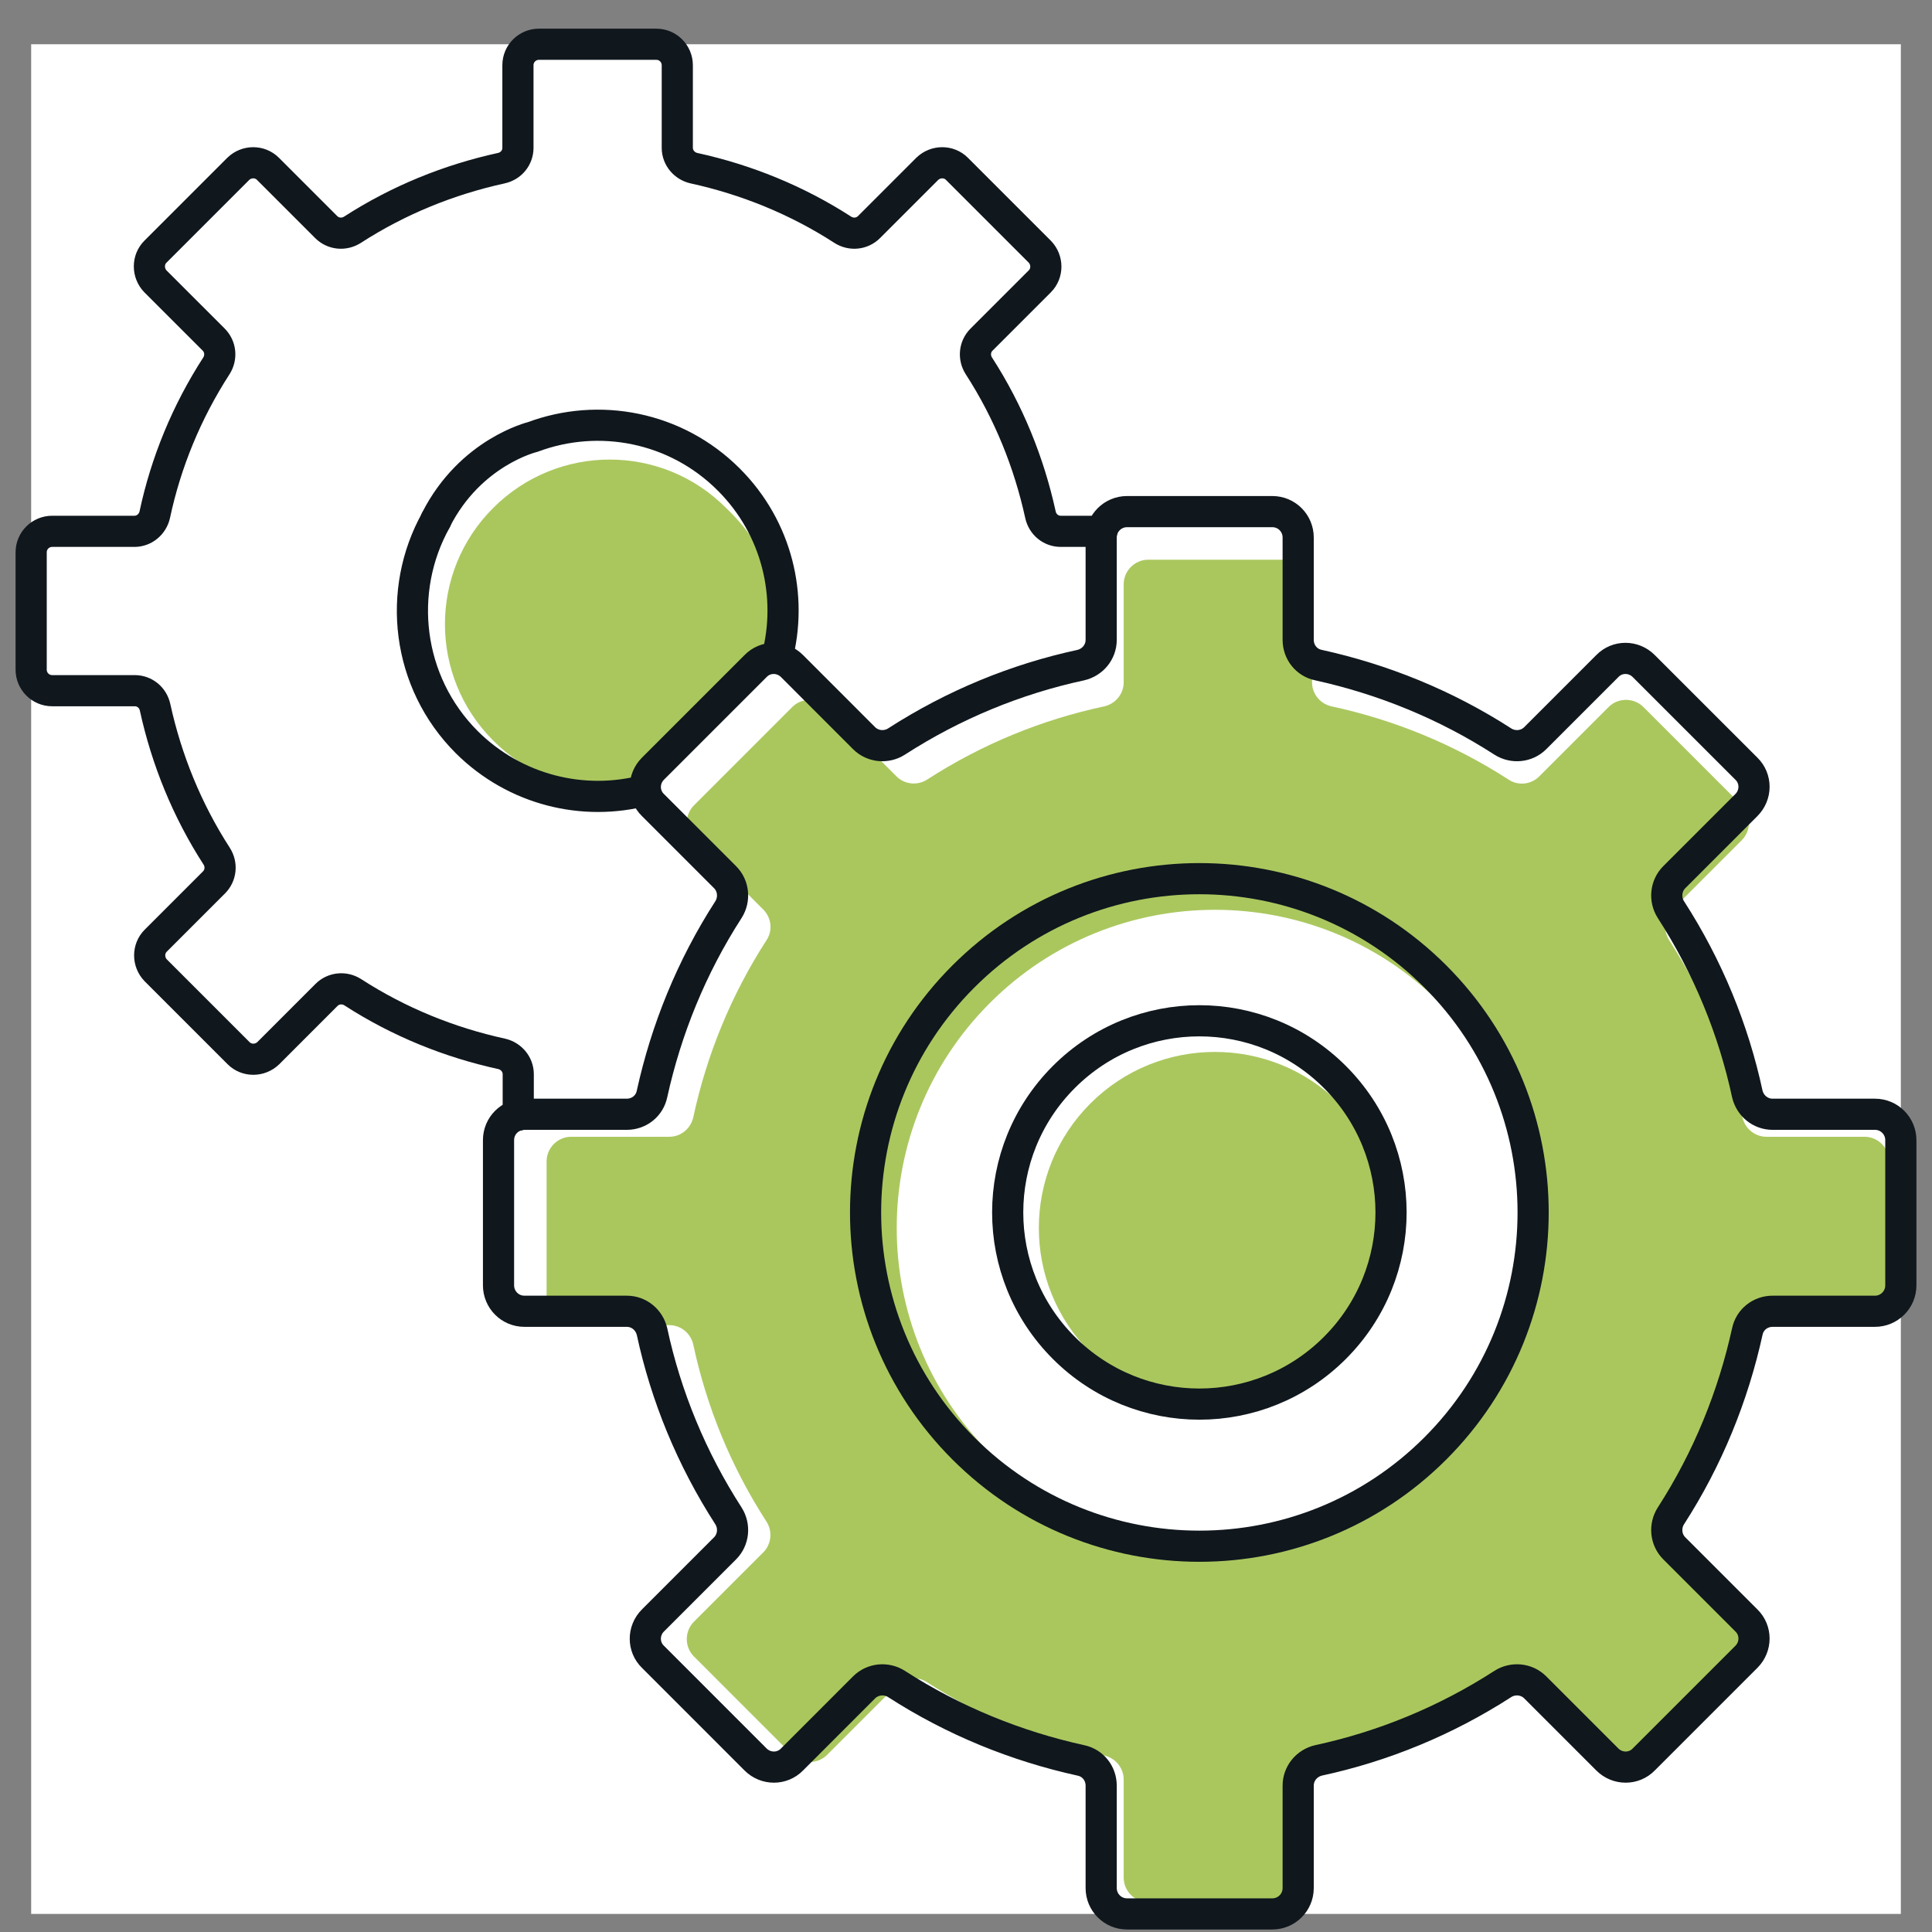
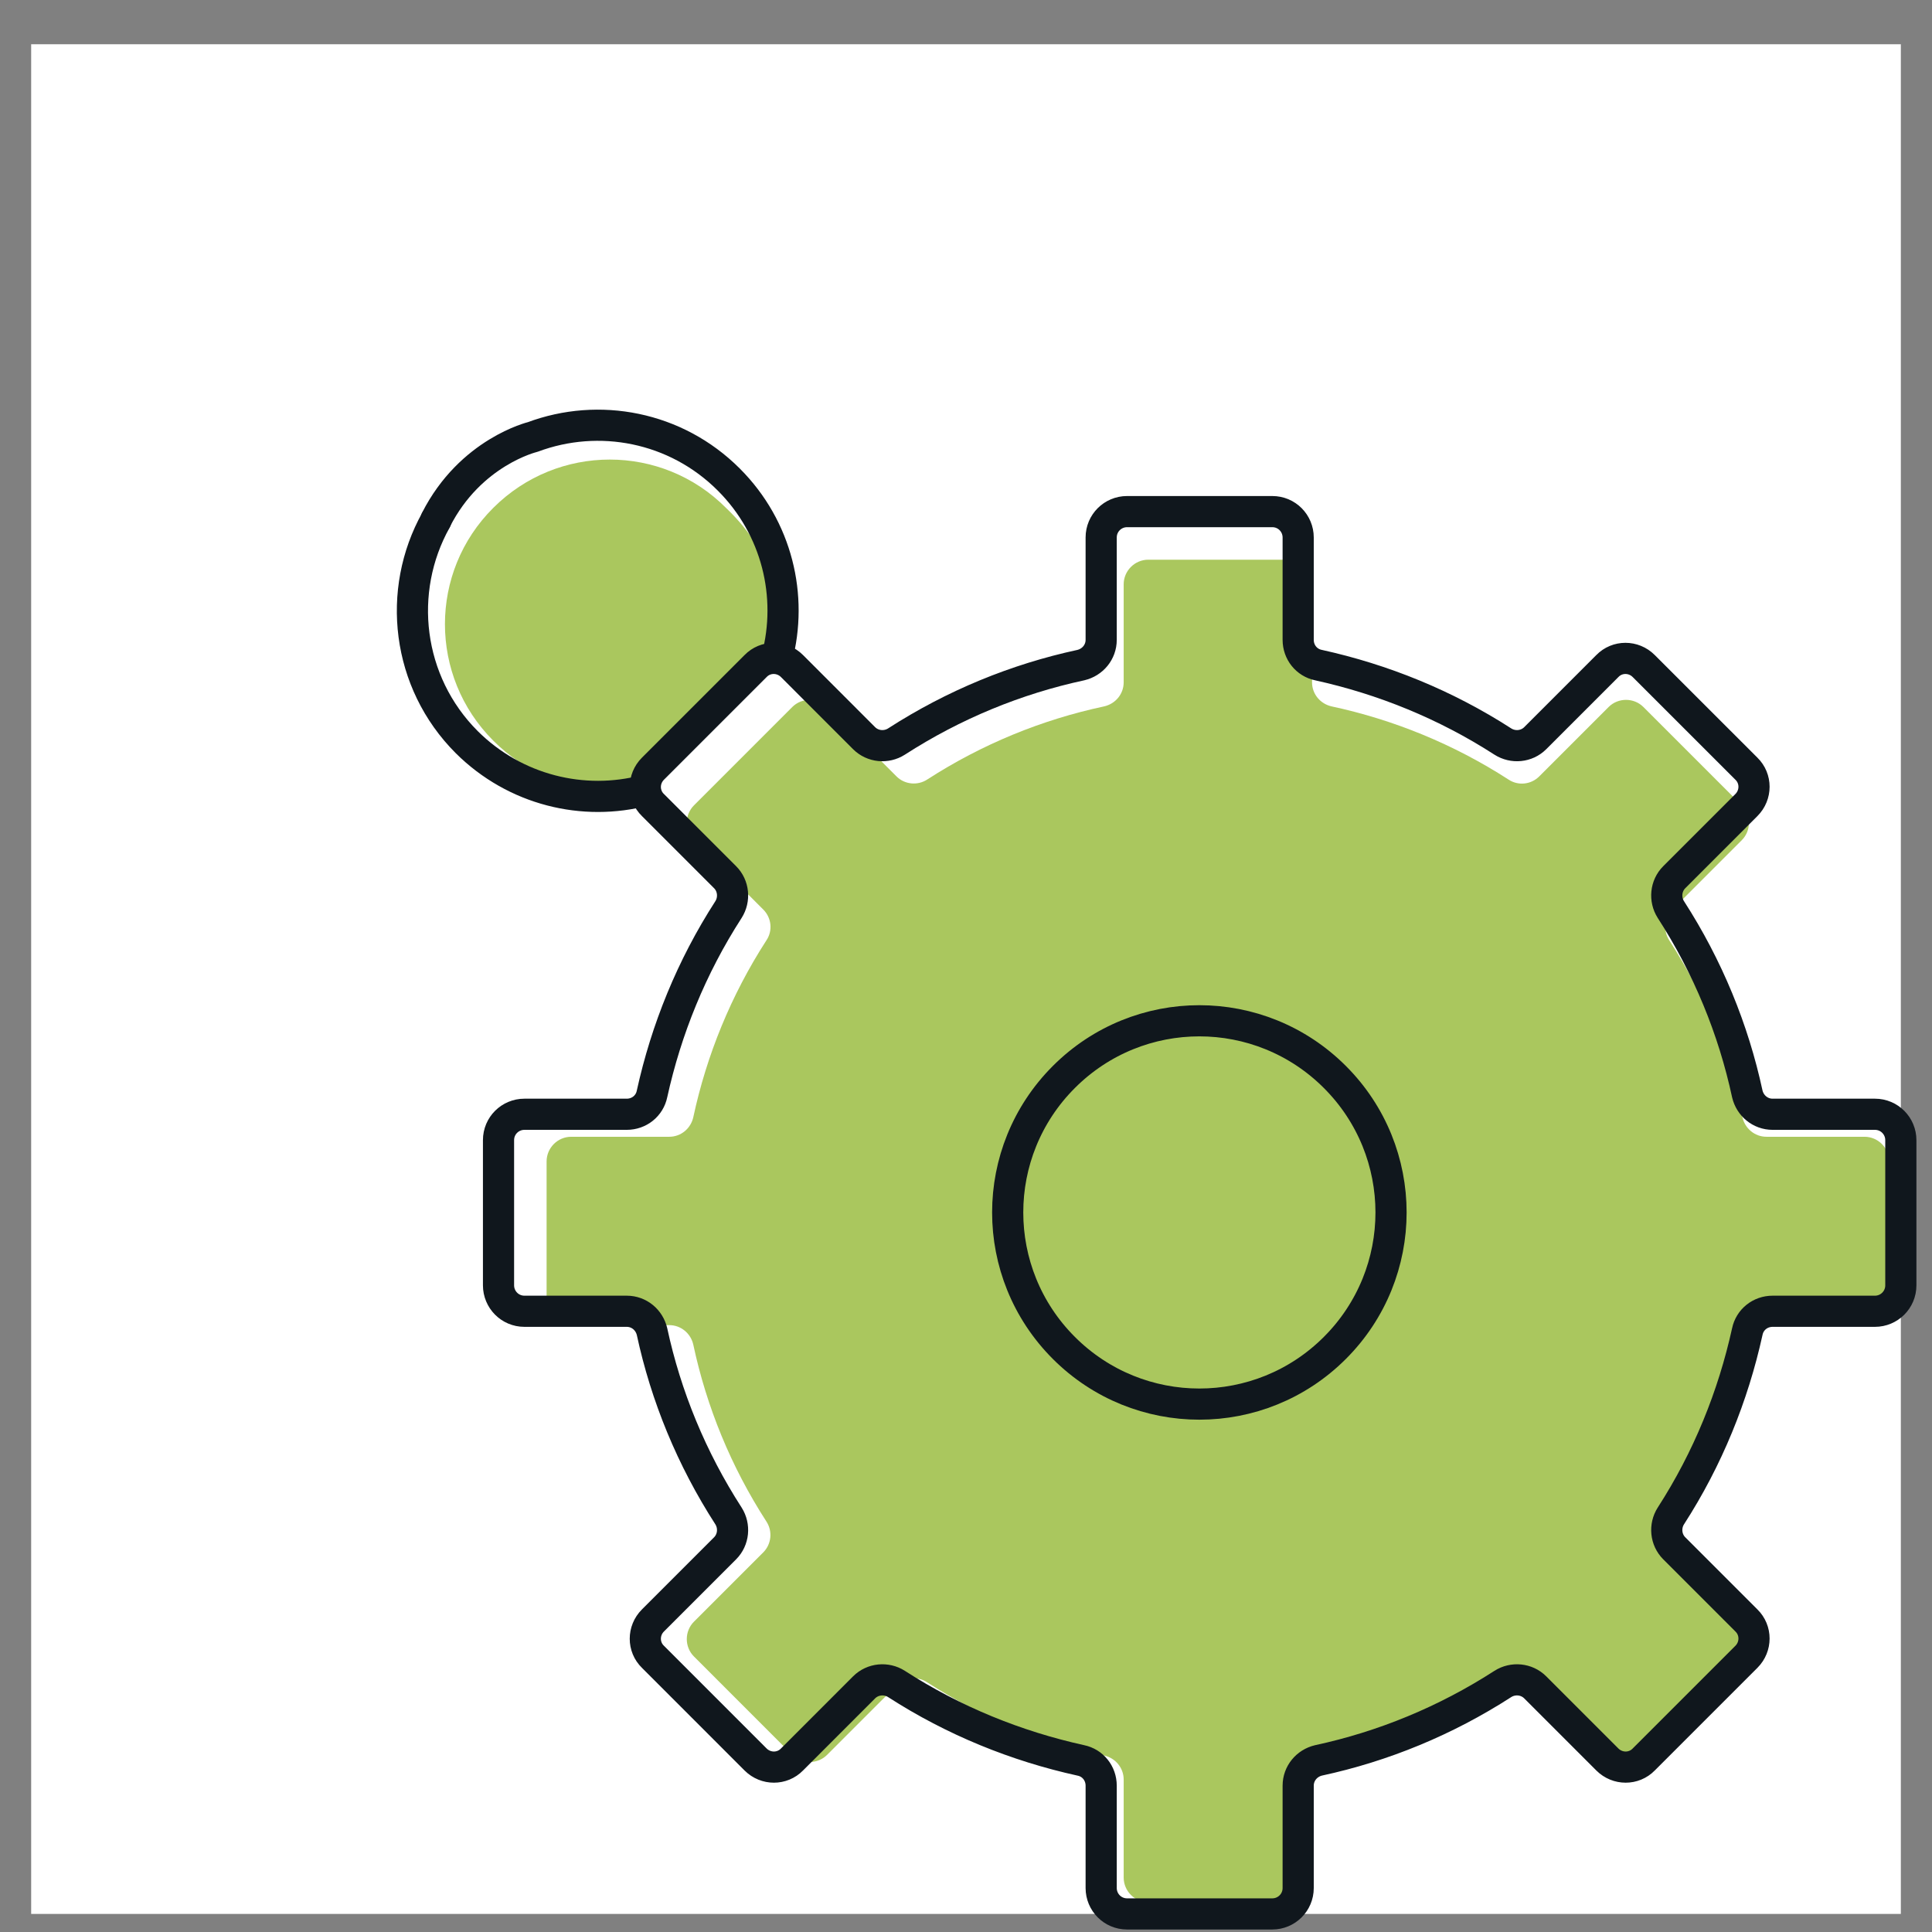
<svg xmlns="http://www.w3.org/2000/svg" width="62" height="62" viewBox="0 0 62 62" fill="none">
  <rect x="0" y="0" width="62" height="62" fill="#808080" stroke="none" />
  <rect width="60" height="60" transform="translate(1 1.42)" fill="white" />
  <path d="M22.824 23.441C20.756 25.509 17.887 25.835 15.829 23.768C13.762 21.7 13.762 18.357 15.829 16.299C17.897 14.231 21.241 14.231 23.298 16.299C25.89 18.772 24.891 21.384 22.824 23.441Z" fill="#AAC75E" />
  <path d="M52.739 56.315L55.895 53.159C56.202 52.853 56.202 52.348 55.895 52.041L53.669 49.816C53.402 49.548 53.363 49.133 53.57 48.826C54.708 47.065 55.49 45.136 55.915 43.158C55.994 42.792 56.311 42.525 56.687 42.525H59.833C60.268 42.525 60.624 42.168 60.624 41.733V37.272C60.624 36.836 60.268 36.48 59.833 36.48H56.687C56.311 36.48 55.994 36.213 55.915 35.847C55.49 33.858 54.708 31.939 53.57 30.178C53.363 29.862 53.412 29.446 53.669 29.189L55.895 26.963C56.202 26.657 56.202 26.152 55.895 25.845L52.739 22.689C52.433 22.383 51.928 22.383 51.622 22.689L49.396 24.915C49.129 25.183 48.713 25.222 48.406 25.014C46.645 23.877 44.716 23.095 42.738 22.67C42.372 22.59 42.105 22.274 42.105 21.898V18.752C42.105 18.317 41.748 17.961 41.313 17.961H36.852C36.416 17.961 36.06 18.317 36.06 18.752V21.898C36.06 22.274 35.793 22.59 35.427 22.67C33.438 23.095 31.519 23.877 29.758 25.014C29.442 25.222 29.026 25.173 28.769 24.915L26.543 22.689C26.237 22.383 25.732 22.383 25.425 22.689L22.27 25.845C21.963 26.152 21.963 26.657 22.27 26.963L24.495 29.189C24.762 29.456 24.802 29.872 24.594 30.178C23.457 31.939 22.675 33.868 22.25 35.847C22.171 36.213 21.854 36.48 21.478 36.48H18.332C17.897 36.48 17.541 36.836 17.541 37.272V41.733C17.541 42.168 17.897 42.525 18.332 42.525H21.478C21.854 42.525 22.171 42.792 22.25 43.158C22.675 45.146 23.457 47.065 24.594 48.826C24.802 49.143 24.753 49.558 24.495 49.816L22.27 52.041C21.963 52.348 21.963 52.853 22.27 53.159L25.425 56.315C25.732 56.622 26.237 56.622 26.543 56.315L28.769 54.089C29.036 53.822 29.452 53.783 29.758 53.99C31.519 55.128 33.448 55.91 35.427 56.335C35.793 56.414 36.06 56.731 36.06 57.107V60.252C36.06 60.688 36.416 61.044 36.852 61.044H41.313C41.748 61.044 42.105 60.688 42.105 60.252V57.107C42.105 56.731 42.372 56.414 42.738 56.335C44.726 55.91 46.645 55.128 48.406 53.99C48.723 53.783 49.139 53.832 49.396 54.089L51.622 56.315C51.928 56.622 52.433 56.622 52.739 56.315Z" fill="#AAC75E" />
-   <path d="M46.21 46.63C42.223 50.617 35.754 50.617 31.767 46.63C27.78 42.643 27.78 36.173 31.767 32.186C35.754 28.2 42.223 28.2 46.21 32.186C50.197 36.173 50.197 42.643 46.21 46.63Z" fill="white" />
-   <path d="M46.062 46.482C41.877 50.666 35.101 50.666 30.916 46.482C26.731 42.297 26.731 35.52 30.916 31.336C35.101 27.151 41.877 27.151 46.062 31.336C50.246 35.52 50.246 42.297 46.062 46.482Z" stroke="#10171D" stroke-linecap="round" stroke-linejoin="round" />
  <path d="M20.707 25.36C18.728 25.885 16.532 25.36 14.979 23.817C13.05 21.888 12.723 18.96 13.989 16.694" stroke="#10171D" stroke-linecap="round" stroke-linejoin="round" />
  <path d="M13.989 16.684C15.097 14.498 17.096 14.023 17.096 14.023C19.213 13.232 21.686 13.687 23.387 15.389C24.941 16.942 25.455 19.138 24.931 21.116" stroke="#10171D" stroke-linecap="round" stroke-linejoin="round" />
-   <path d="M35.358 17.051H34.042C33.725 17.051 33.458 16.833 33.389 16.516C33.023 14.845 32.37 13.222 31.411 11.738C31.242 11.471 31.272 11.125 31.5 10.897L33.369 9.028C33.627 8.77 33.627 8.345 33.369 8.078L30.708 5.417C30.451 5.159 30.026 5.159 29.758 5.417L27.889 7.286C27.661 7.514 27.315 7.544 27.048 7.375C25.564 6.416 23.942 5.763 22.27 5.397C21.963 5.328 21.735 5.06 21.735 4.744V2.093C21.735 1.727 21.439 1.42 21.063 1.42H17.294C16.927 1.42 16.621 1.717 16.621 2.093V4.744C16.621 5.06 16.403 5.328 16.087 5.397C14.415 5.763 12.792 6.416 11.308 7.375C11.041 7.544 10.695 7.514 10.467 7.286L8.598 5.417C8.34 5.159 7.915 5.159 7.648 5.417L4.987 8.078C4.73 8.335 4.73 8.76 4.987 9.028L6.857 10.897C7.084 11.125 7.114 11.471 6.946 11.738C5.986 13.222 5.323 14.845 4.967 16.516C4.898 16.823 4.631 17.051 4.314 17.051H1.673C1.307 17.051 1 17.347 1 17.723V21.492C1 21.858 1.297 22.165 1.673 22.165H4.324C4.641 22.165 4.908 22.383 4.977 22.699C5.343 24.371 5.996 25.994 6.955 27.478C7.124 27.745 7.094 28.091 6.866 28.319L4.997 30.188C4.739 30.445 4.739 30.871 4.997 31.138L7.658 33.799C7.915 34.056 8.34 34.056 8.608 33.799L10.477 31.929C10.705 31.702 11.051 31.672 11.318 31.84C12.802 32.8 14.425 33.453 16.096 33.819C16.403 33.888 16.631 34.155 16.631 34.472V35.788" stroke="#10171D" stroke-linecap="round" stroke-linejoin="round" />
  <path d="M42.985 43.405C40.779 45.611 37.198 45.611 34.992 43.405C32.786 41.199 32.786 37.618 34.992 35.412C37.198 33.206 40.779 33.206 42.985 35.412C45.191 37.618 45.191 41.199 42.985 43.405Z" fill="#AAC75E" />
  <path d="M42.837 43.257C40.433 45.66 36.545 45.66 34.141 43.257C31.737 40.853 31.737 36.965 34.141 34.561C36.545 32.157 40.433 32.157 42.837 34.561C45.241 36.965 45.241 40.853 42.837 43.257Z" stroke="#10171D" stroke-linecap="round" stroke-linejoin="round" />
  <path d="M52.749 56.464L56.044 53.169C56.37 52.843 56.37 52.319 56.044 52.002L53.729 49.687C53.452 49.41 53.412 48.975 53.62 48.648C54.807 46.808 55.618 44.8 56.073 42.732C56.153 42.347 56.489 42.08 56.885 42.08H60.169C60.624 42.08 61 41.713 61 41.248V36.589C61 36.134 60.634 35.758 60.169 35.758H56.885C56.489 35.758 56.162 35.481 56.073 35.105C55.628 33.037 54.807 31.029 53.62 29.189C53.412 28.863 53.452 28.427 53.729 28.15L56.044 25.835C56.37 25.509 56.37 24.985 56.044 24.668L52.749 21.374C52.423 21.047 51.899 21.047 51.582 21.374L49.267 23.689C48.99 23.966 48.555 24.005 48.228 23.797C46.388 22.61 44.38 21.799 42.312 21.344C41.927 21.265 41.66 20.929 41.66 20.533V17.248C41.66 16.793 41.294 16.418 40.829 16.418H36.169C35.714 16.418 35.338 16.784 35.338 17.248V20.533C35.338 20.929 35.061 21.255 34.685 21.344C32.617 21.789 30.609 22.61 28.769 23.797C28.443 24.005 28.008 23.966 27.73 23.689L25.416 21.374C25.089 21.047 24.565 21.047 24.248 21.374L20.954 24.668C20.627 24.995 20.627 25.519 20.954 25.835L23.269 28.15C23.546 28.427 23.585 28.863 23.378 29.189C22.191 31.029 21.379 33.037 20.924 35.105C20.845 35.491 20.509 35.758 20.113 35.758H16.829C16.373 35.758 15.998 36.124 15.998 36.589V41.248C15.998 41.703 16.364 42.08 16.829 42.08H20.113C20.509 42.08 20.835 42.356 20.924 42.732C21.369 44.8 22.191 46.808 23.378 48.648C23.585 48.975 23.546 49.41 23.269 49.687L20.954 52.002C20.627 52.328 20.627 52.853 20.954 53.169L24.248 56.464C24.575 56.79 25.099 56.79 25.416 56.464L27.73 54.149C28.008 53.872 28.443 53.832 28.769 54.04C30.609 55.227 32.617 56.038 34.685 56.493C35.071 56.572 35.338 56.909 35.338 57.304V60.589C35.338 61.044 35.704 61.42 36.169 61.42H40.829C41.284 61.42 41.66 61.054 41.66 60.589V57.304C41.66 56.909 41.937 56.582 42.312 56.493C44.38 56.048 46.388 55.227 48.228 54.04C48.555 53.832 48.99 53.872 49.267 54.149L51.582 56.464C51.908 56.79 52.433 56.79 52.749 56.464Z" stroke="#10171D" stroke-linecap="round" stroke-linejoin="round" />
</svg>